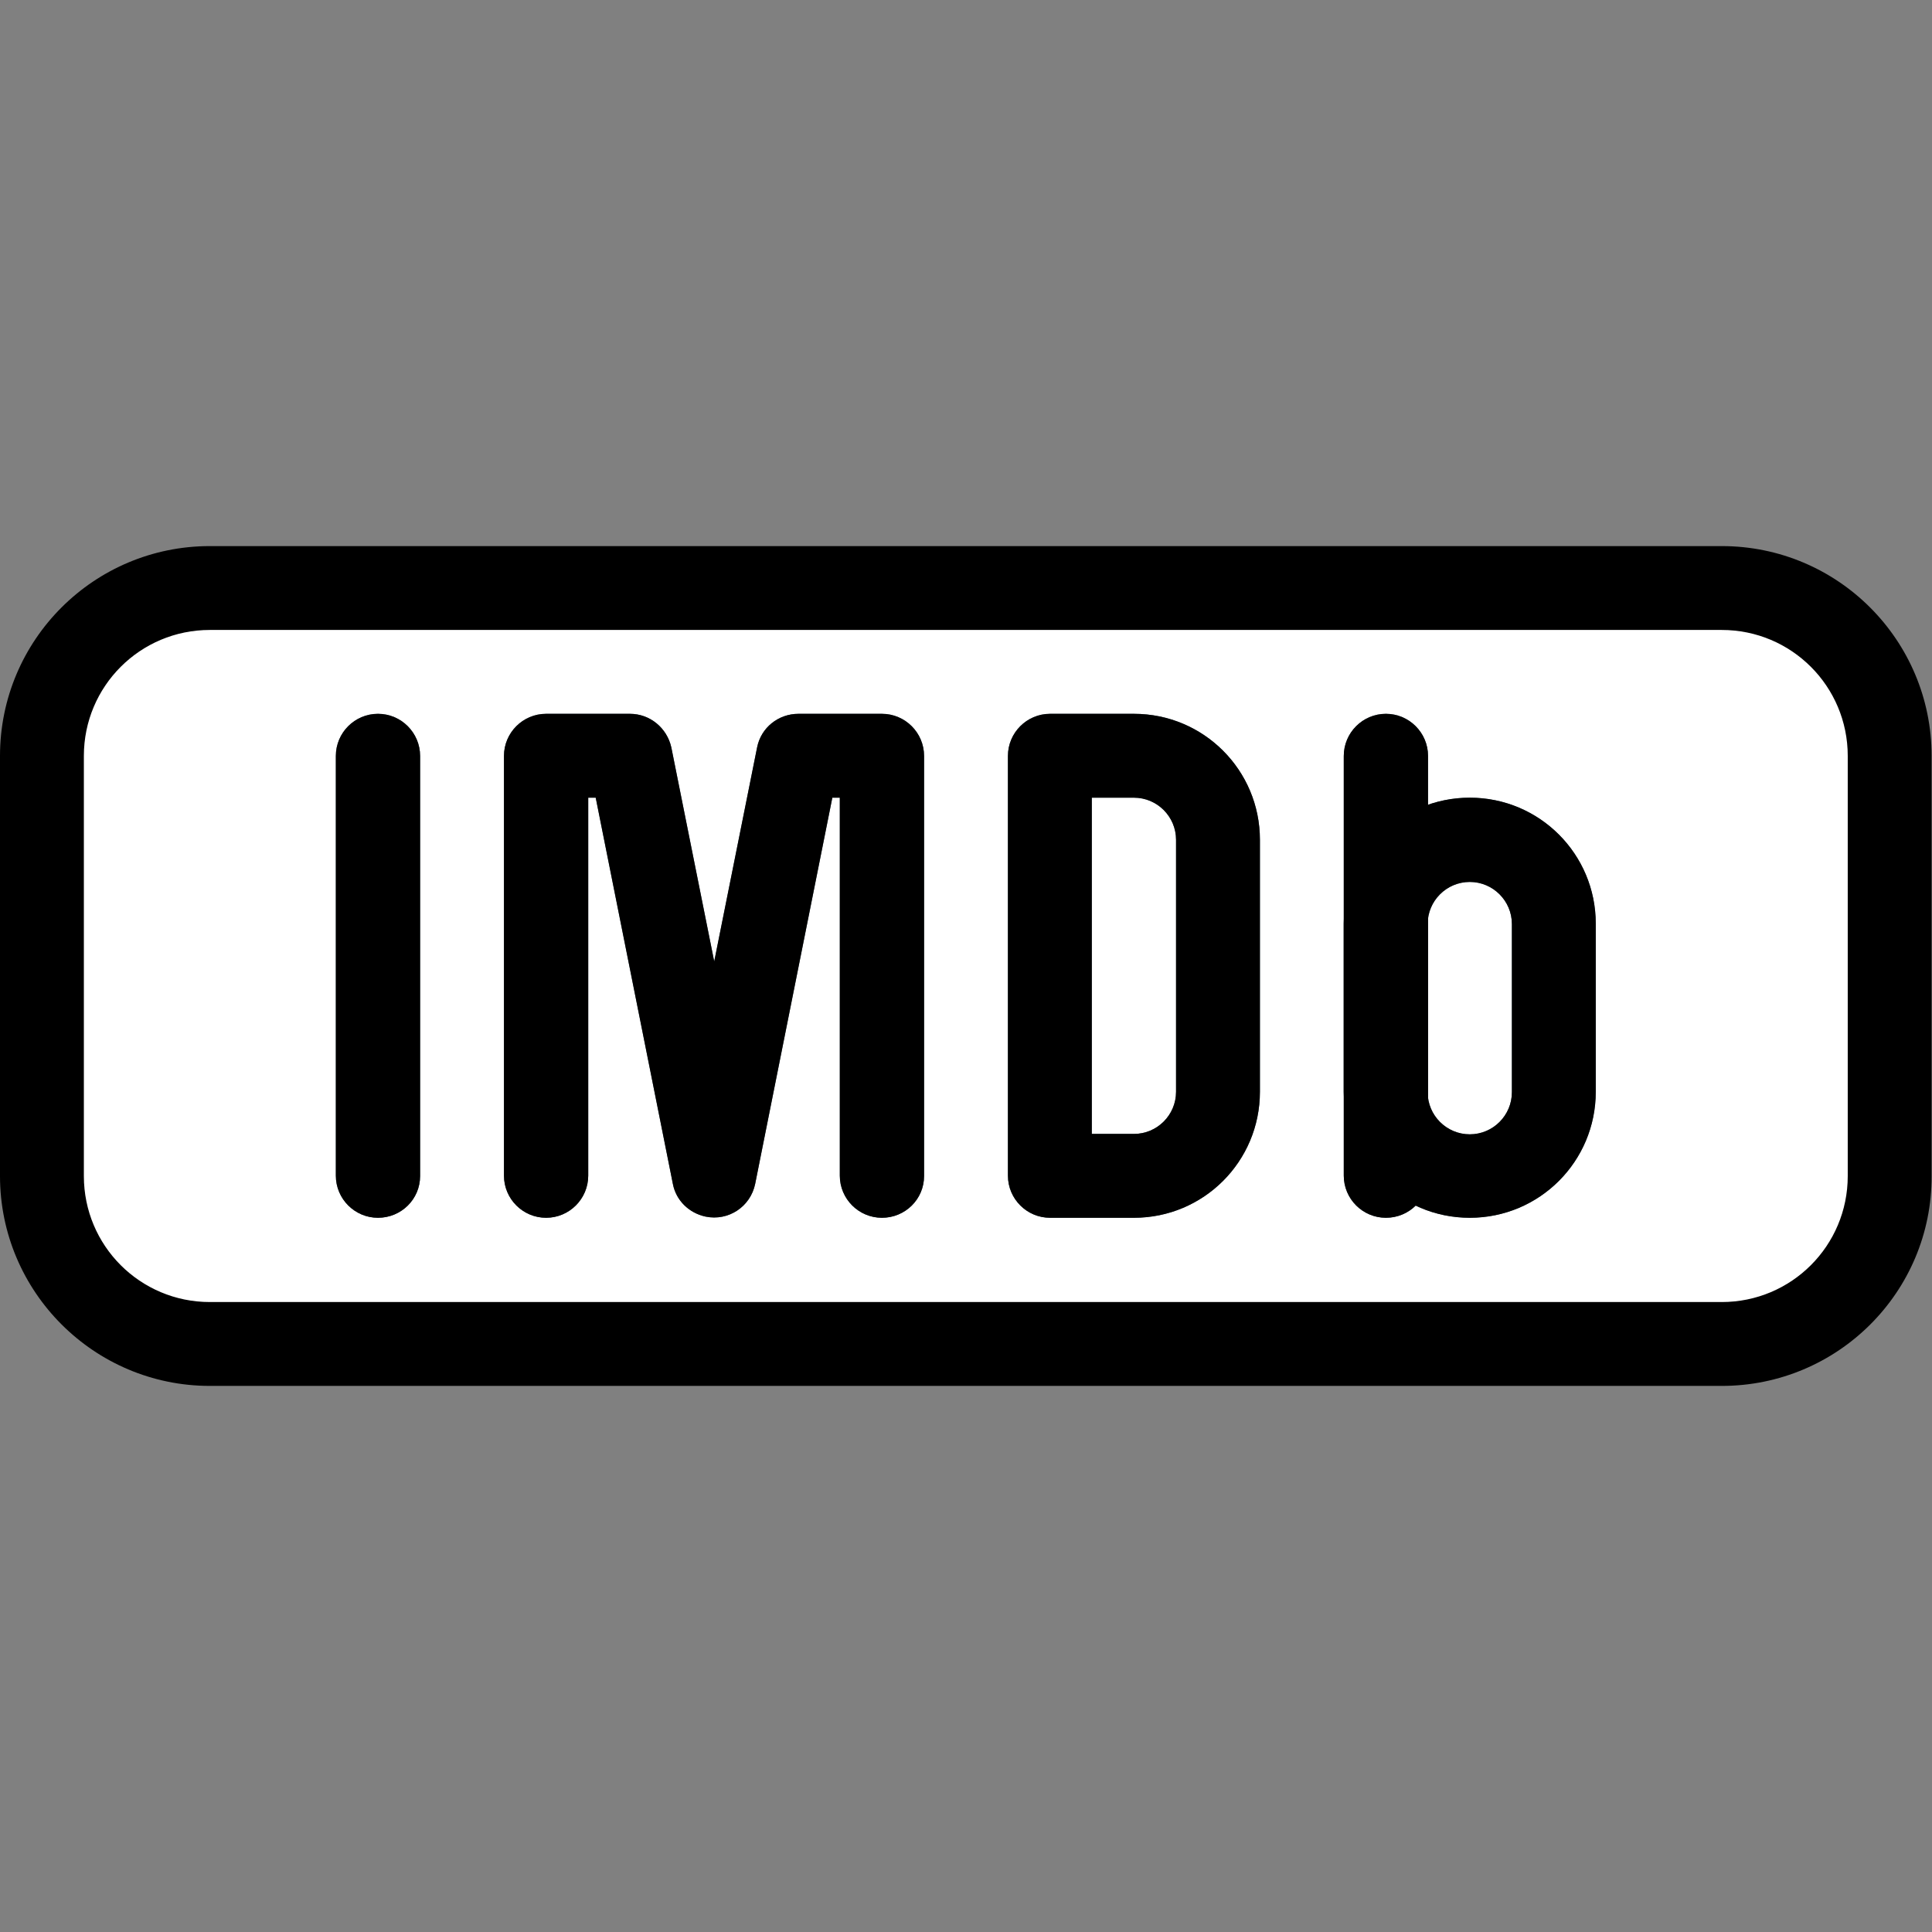
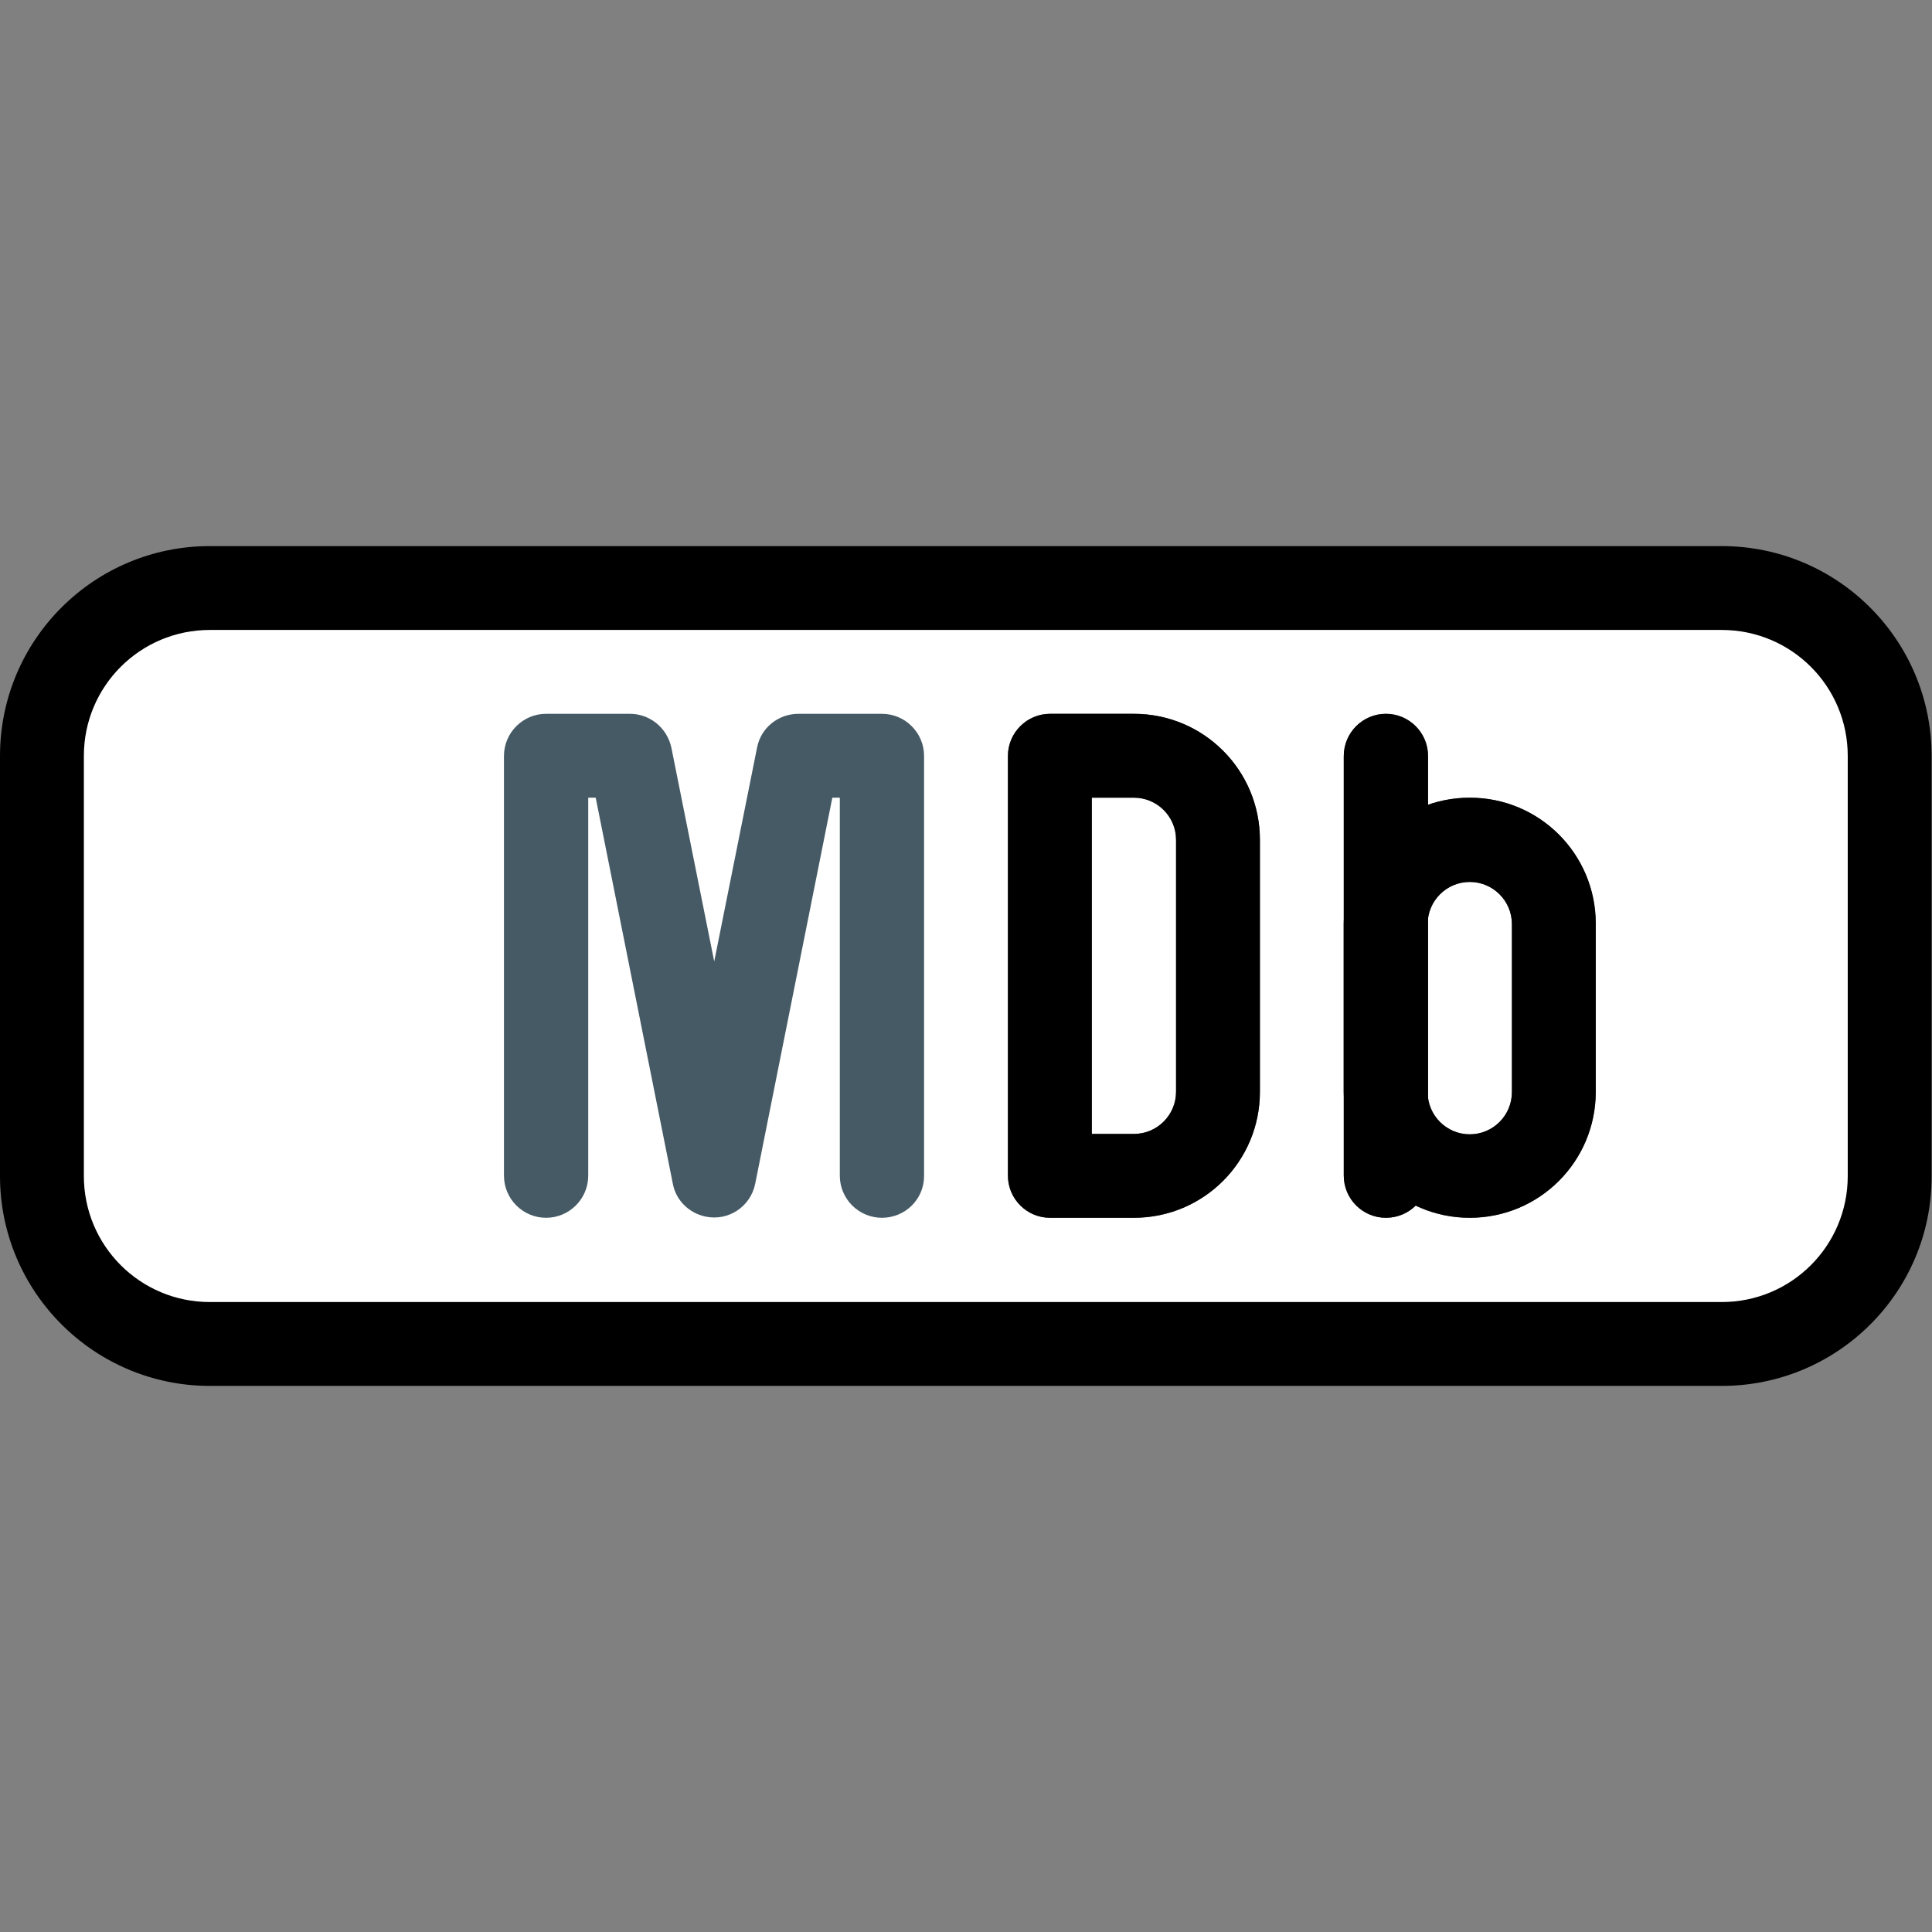
<svg xmlns="http://www.w3.org/2000/svg" version="1.1" id="Capa_1" x="0px" y="0px" viewBox="0 0 490.7 490.7" style="enable-background:new 0 0 490.7 490.7;" xml:space="preserve">
  <rect x="0" y="0" width="490.7" height="490.7" fill="#808080" stroke="none" />
  <style type="text/css">
	.st0{fill:#FFFFFF;}
	.st1{fill:#455A64;}
</style>
  <path class="st0" d="M413.3,345H72.7C32.5,345,0,312.5,0,272.3v-55.6C0,176.5,32.5,144,72.7,144h340.6c40.1,0,72.7,32.5,72.7,72.7  v55.6C486,312.5,453.5,345,413.3,345z" />
  <g>
-     <path class="st1" d="M96,309.3c-5.9,0-10.7-4.8-10.7-10.7V192c0-5.9,4.8-10.7,10.7-10.7s10.7,4.8,10.7,10.7v106.7   C106.7,304.6,101.9,309.3,96,309.3z" />
    <path class="st1" d="M224,309.3c-5.9,0-10.7-4.8-10.7-10.7v-96h-1.9l-19.6,98.1c-1.2,5.8-6.8,9.5-12.6,8.3   c-4.2-0.9-7.5-4.1-8.3-8.3l-19.6-98.1h-1.9v96c0,5.9-4.8,10.7-10.7,10.7s-10.7-4.8-10.7-10.7V192c0-5.9,4.8-10.7,10.7-10.7H160   c5.1,0,9.4,3.6,10.5,8.5l10.9,54.4l10.9-54.4c1-5,5.4-8.5,10.5-8.5H224c5.9,0,10.7,4.8,10.7,10.7v106.7   C234.7,304.6,229.9,309.3,224,309.3z" />
    <path class="st1" d="M288,309.3h-21.3c-5.9,0-10.7-4.8-10.7-10.7V192c0-5.9,4.8-10.7,10.7-10.7H288c17.7,0,32,14.3,32,32v64   C320,295,305.7,309.3,288,309.3z M277.3,288H288c5.9,0,10.7-4.8,10.7-10.7v-64c0-5.9-4.8-10.7-10.7-10.7h-10.7V288z" />
    <path class="st1" d="M352,309.3c-5.9,0-10.7-4.8-10.7-10.7V192c0-5.9,4.8-10.7,10.7-10.7s10.7,4.8,10.7,10.7v106.7   C362.7,304.6,357.9,309.3,352,309.3z" />
    <path class="st1" d="M373.3,309.3c-17.7,0-32-14.3-32-32v-42.7c0-17.7,14.3-32,32-32s32,14.3,32,32v42.7   C405.3,295,391,309.3,373.3,309.3z M373.3,224c-5.9,0-10.7,4.8-10.7,10.7v42.7c0,5.9,4.8,10.7,10.7,10.7s10.7-4.8,10.7-10.7v-42.7   C384,228.8,379.2,224,373.3,224z" />
  </g>
-   <path d="M96,309.3c-5.9,0-10.7-4.8-10.7-10.7V192c0-5.9,4.8-10.7,10.7-10.7s10.7,4.8,10.7,10.7v106.7  C106.7,304.6,101.9,309.3,96,309.3z" />
-   <path d="M224,309.3c-5.9,0-10.7-4.8-10.7-10.7v-96h-1.9l-19.6,98.1c-1.2,5.8-6.8,9.5-12.6,8.3c-4.2-0.9-7.5-4.1-8.3-8.3l-19.6-98.1  h-1.9v96c0,5.9-4.8,10.7-10.7,10.7s-10.7-4.8-10.7-10.7V192c0-5.9,4.8-10.7,10.7-10.7H160c5.1,0,9.4,3.6,10.5,8.5l10.9,54.4  l10.9-54.4c1-5,5.4-8.5,10.5-8.5H224c5.9,0,10.7,4.8,10.7,10.7v106.7C234.7,304.6,229.9,309.3,224,309.3z" />
  <path d="M288,309.3h-21.3c-5.9,0-10.7-4.8-10.7-10.7V192c0-5.9,4.8-10.7,10.7-10.7H288c17.7,0,32,14.3,32,32v64  C320,295,305.7,309.3,288,309.3z M277.3,288H288c5.9,0,10.7-4.8,10.7-10.7v-64c0-5.9-4.8-10.7-10.7-10.7h-10.7V288z" />
  <path d="M352,309.3c-5.9,0-10.7-4.8-10.7-10.7V192c0-5.9,4.8-10.7,10.7-10.7s10.7,4.8,10.7,10.7v106.7  C362.7,304.6,357.9,309.3,352,309.3z" />
  <path d="M373.3,309.3c-17.7,0-32-14.3-32-32v-42.7c0-17.7,14.3-32,32-32s32,14.3,32,32v42.7C405.3,295,391,309.3,373.3,309.3z   M373.3,224c-5.9,0-10.7,4.8-10.7,10.7v42.7c0,5.9,4.8,10.7,10.7,10.7s10.7-4.8,10.7-10.7v-42.7C384,228.8,379.2,224,373.3,224z" />
  <path d="M437.3,352h-384C23.9,352,0,328.1,0,298.7V192c0-29.5,23.9-53.3,53.3-53.3h384c29.5,0,53.3,23.9,53.3,53.3v106.7  C490.7,328.1,466.8,352,437.3,352z M53.3,160c-17.7,0-32,14.3-32,32v106.7c0,17.7,14.3,32,32,32l0,0h384c17.7,0,32-14.3,32-32l0,0  V192c0-17.7-14.3-32-32-32H53.3z" />
</svg>